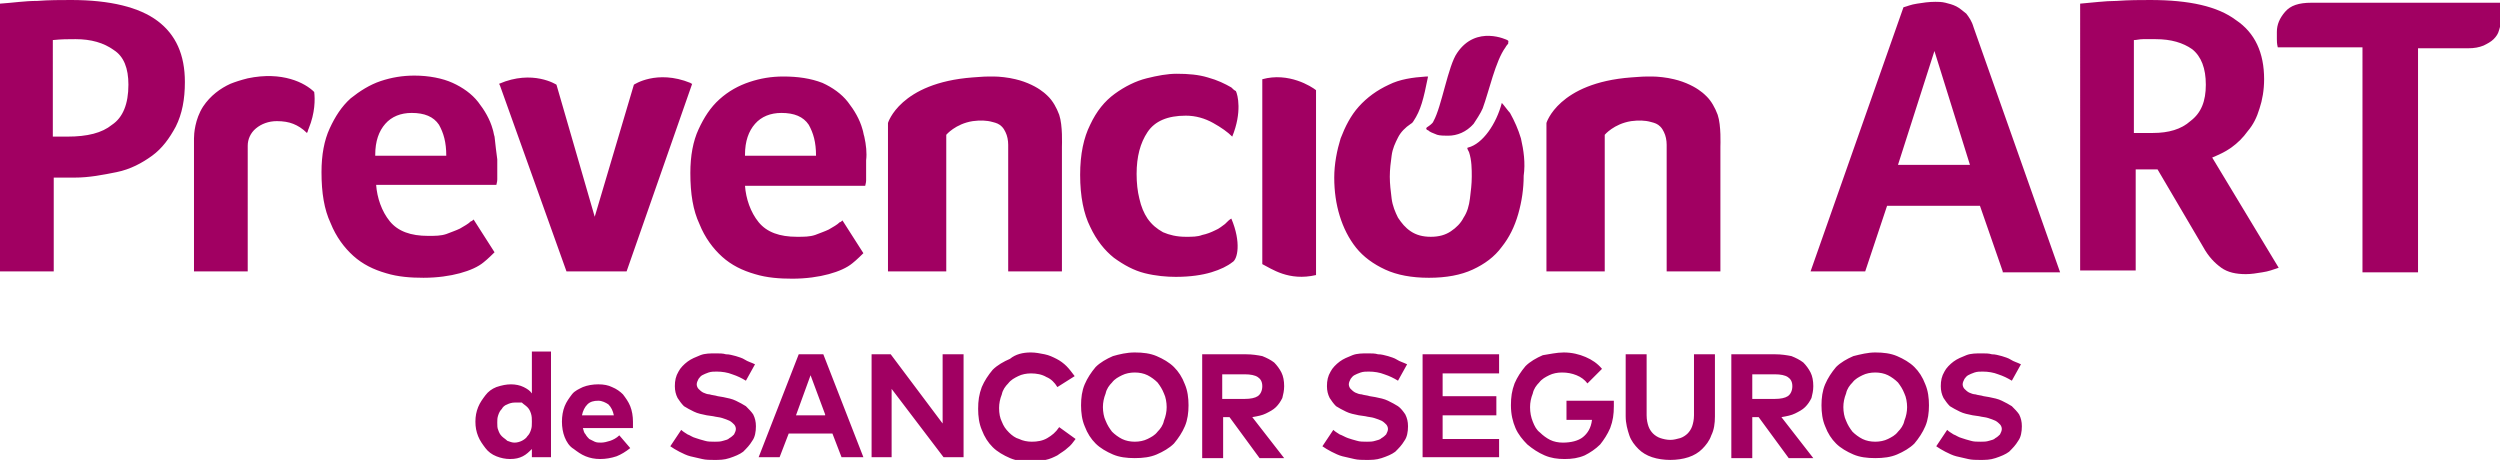
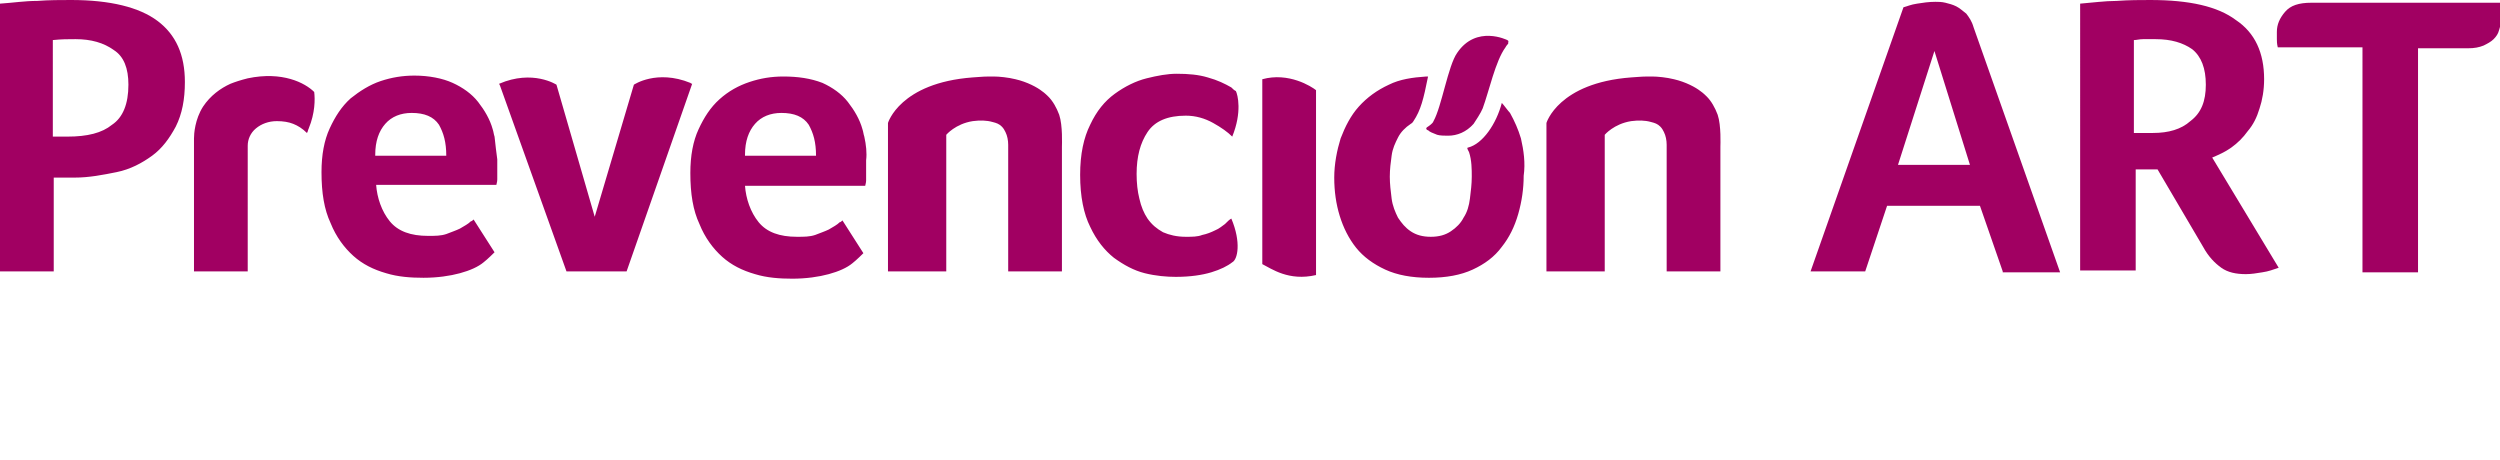
<svg xmlns="http://www.w3.org/2000/svg" version="1.1" id="Capa_1" x="0" y="0" viewBox="0 0 274.5 50.5" xml:space="preserve">
  <style>.st0{fill:#a10062}</style>
-   <path class="st0" d="M56.1 42.2c.5 0 1 .1 1.4.3.4.2.7.4.9.7v-4.6h2.1v11.6h-2.1v-.9c-.3.3-.6.6-1 .8-.4.2-.8.3-1.4.3-.5 0-1-.1-1.5-.3-.5-.2-.9-.5-1.2-.9-.3-.4-.6-.8-.8-1.3-.2-.5-.3-1-.3-1.6 0-.6.1-1.1.3-1.6.2-.5.5-.9.8-1.3.3-.4.7-.7 1.2-.9.6-.2 1.1-.3 1.6-.3m.4 2c-.3 0-.6.1-.8.2-.3.1-.5.3-.6.5-.2.2-.3.4-.4.7-.1.3-.1.5-.1.8 0 .3 0 .6.1.8.1.3.2.5.4.7.2.2.4.3.6.5.3.1.5.2.8.2.3 0 .6-.1.8-.2.2-.1.5-.3.6-.5.2-.2.3-.4.4-.7.1-.3.1-.5.1-.9 0-.3 0-.6-.1-.9-.1-.3-.2-.5-.4-.7-.2-.2-.4-.3-.6-.5h-.8M65.7 42.2c.6 0 1.1.1 1.5.3.5.2.9.5 1.2.8.3.4.6.8.8 1.3.2.5.3 1.1.3 1.7v.7H64c.1.3.1.5.3.7.1.2.3.4.4.5l.6.3c.2.1.5.1.7.1.3 0 .7-.1 1-.2.3-.1.7-.3 1-.6l1.2 1.4c-.5.4-1 .7-1.5.9-.6.2-1.2.3-1.8.3-.6 0-1.1-.1-1.6-.3-.5-.2-.9-.5-1.3-.8-.5-.3-.8-.8-1-1.3-.2-.5-.3-1.1-.3-1.7 0-.6.1-1.2.3-1.7.2-.5.5-.9.8-1.3.3-.4.8-.6 1.2-.8.5-.2 1.1-.3 1.7-.3m0 1.8c-.5 0-.9.1-1.2.4-.3.3-.5.7-.6 1.2h3.5c-.1-.5-.3-.9-.6-1.2-.3-.2-.7-.4-1.1-.4M81.9 41.8c-.5-.3-.9-.5-1.5-.7-.5-.2-1.1-.3-1.7-.3-.3 0-.6 0-.9.1-.3.1-.5.2-.7.3-.2.1-.3.3-.4.4-.1.2-.2.4-.2.6 0 .2.1.4.2.5.1.1.3.3.5.4.2.1.5.2.7.2.3.1.6.1.9.2l.6.1c.5.1 1 .2 1.4.4.4.2.8.4 1.1.6.3.3.6.6.8.9.2.4.3.8.3 1.3 0 .6-.1 1.2-.4 1.6-.3.5-.6.8-1 1.2-.4.3-.9.5-1.5.7-.6.2-1.1.2-1.7.2-.4 0-.9 0-1.3-.1s-.9-.2-1.3-.3c-.4-.1-.8-.3-1.2-.5s-.7-.4-1-.6l1.2-1.8c.2.2.4.3.7.5.3.1.5.3.9.4.3.1.6.2 1 .3.3.1.7.1 1.1.1.3 0 .6 0 .9-.1.3-.1.5-.1.7-.3.2-.1.4-.3.5-.4.1-.2.2-.4.2-.6 0-.2-.1-.4-.2-.5-.1-.1-.3-.3-.5-.4-.2-.1-.5-.2-.8-.3-.3-.1-.6-.1-1-.2l-.7-.1c-.5-.1-1-.2-1.4-.4-.4-.2-.8-.4-1.1-.6-.3-.3-.5-.6-.7-.9-.2-.4-.3-.8-.3-1.3 0-.6.1-1.1.4-1.6.2-.4.6-.8 1-1.1.4-.3.9-.5 1.4-.7.5-.2 1.1-.2 1.7-.2.4 0 .8 0 1.1.1.4 0 .7.1 1.1.2.3.1.7.2 1 .4.3.2.7.3 1.1.5l-1 1.8zM92.4 50.2l-1-2.6h-4.8l-1 2.6h-2.3l4.4-11.3h2.7l4.4 11.3h-2.4zm-1.8-4.7L89 41.2l-1.6 4.4h3.2zM103.6 50.2l-5.7-7.5v7.5h-2.2V38.9h2.1l5.7 7.6v-7.6h2.3v11.3zM113.2 38.7c.5 0 1 .1 1.5.2s.9.3 1.3.5.8.5 1.1.8c.3.3.6.7.9 1.1l-1.9 1.2c-.3-.5-.7-.9-1.2-1.1-.5-.3-1.1-.4-1.7-.4-.5 0-1 .1-1.4.3-.4.2-.8.4-1.1.8-.3.3-.6.7-.7 1.2-.2.5-.3 1-.3 1.5 0 .6.1 1.1.3 1.5.2.5.4.8.8 1.2.3.3.7.6 1.1.7.4.2.9.3 1.4.3.6 0 1.2-.1 1.7-.4.5-.3.9-.6 1.3-1.2l1.8 1.3c-.3.4-.5.7-.9 1-.3.3-.7.5-1.1.8-.4.2-.8.4-1.3.5-.5.1-1 .2-1.5.2-.9 0-1.7-.1-2.4-.4-.7-.3-1.4-.7-1.9-1.2s-.9-1.1-1.2-1.9c-.3-.7-.4-1.5-.4-2.3 0-.9.1-1.6.4-2.4.3-.7.7-1.3 1.2-1.9.5-.5 1.2-.9 1.9-1.2.6-.5 1.4-.7 2.3-.7M124.6 38.7c.9 0 1.7.1 2.4.4.7.3 1.4.7 1.9 1.2s.9 1.1 1.2 1.9c.3.7.4 1.5.4 2.3 0 .8-.1 1.6-.4 2.3-.3.7-.7 1.3-1.2 1.9-.5.5-1.2.9-1.9 1.2-.7.3-1.5.4-2.4.4-.9 0-1.7-.1-2.4-.4-.7-.3-1.4-.7-1.9-1.2s-.9-1.1-1.2-1.9c-.3-.7-.4-1.5-.4-2.3 0-.8.1-1.6.4-2.3.3-.7.7-1.3 1.2-1.9.5-.5 1.2-.9 1.9-1.2.7-.2 1.5-.4 2.4-.4m0 2.2c-.5 0-1 .1-1.4.3-.4.2-.8.4-1.1.8-.3.3-.6.7-.7 1.2-.2.5-.3 1-.3 1.5s.1 1.1.3 1.5c.2.5.4.8.7 1.2.3.3.7.6 1.1.8.4.2.9.3 1.4.3.5 0 1-.1 1.4-.3.4-.2.8-.4 1.1-.8.3-.3.6-.7.7-1.2.2-.5.3-1 .3-1.5s-.1-1.1-.3-1.5c-.2-.5-.4-.8-.7-1.2-.3-.3-.7-.6-1.1-.8-.4-.2-.9-.3-1.4-.3M136.8 38.9c.7 0 1.3.1 1.8.2.5.2.9.4 1.3.7.3.3.6.7.8 1.1.2.4.3.9.3 1.5 0 .5-.1.9-.2 1.3-.2.4-.4.7-.7 1-.3.3-.7.5-1.1.7s-.9.3-1.5.4l3.5 4.5h-2.7l-3.3-4.5h-.7v4.5H132V38.9h4.8zm-2.6 4.9h2.5c.6 0 1.1-.1 1.4-.3.3-.2.5-.6.5-1.1 0-.5-.2-.8-.5-1-.3-.2-.8-.3-1.4-.3h-2.5v2.7zM153.5 41.8c-.5-.3-.9-.5-1.5-.7-.5-.2-1.1-.3-1.7-.3-.3 0-.6 0-.9.1-.3.1-.5.2-.7.3-.2.1-.3.3-.4.4-.1.2-.2.4-.2.6 0 .2.1.4.2.5.1.1.3.3.5.4.2.1.5.2.7.2.3.1.6.1.9.2l.6.1c.5.1 1 .2 1.4.4.4.2.8.4 1.1.6s.6.6.8.9c.2.4.3.8.3 1.3 0 .6-.1 1.2-.4 1.6-.3.5-.6.8-1 1.2-.4.3-.9.5-1.5.7-.6.2-1.1.2-1.7.2-.4 0-.9 0-1.3-.1s-.9-.2-1.3-.3c-.4-.1-.8-.3-1.2-.5-.4-.2-.7-.4-1-.6l1.2-1.8c.2.2.4.3.7.5.3.1.6.3.9.4.3.1.6.2 1 .3.3.1.7.1 1.1.1.3 0 .6 0 .9-.1.3-.1.5-.1.7-.3.2-.1.4-.3.5-.4.1-.2.2-.4.2-.6 0-.2-.1-.4-.2-.5-.1-.1-.3-.3-.5-.4-.2-.1-.5-.2-.8-.3-.3-.1-.6-.1-1-.2l-.7-.1c-.5-.1-1-.2-1.4-.4-.4-.2-.8-.4-1.1-.6-.3-.3-.5-.6-.7-.9-.2-.4-.3-.8-.3-1.3 0-.6.1-1.1.4-1.6.2-.4.6-.8 1-1.1.4-.3.9-.5 1.4-.7.5-.2 1.1-.2 1.7-.2.4 0 .8 0 1.1.1.4 0 .7.1 1.1.2.3.1.7.2 1 .4.3.2.7.3 1.1.5l-1 1.8zM156.2 50.2V38.9h8.4V41h-6.2v2.5h5.9v2.1h-5.9v2.6h6.2v2zM171.7 38.7c.9 0 1.7.2 2.4.5s1.3.7 1.8 1.3l-1.6 1.6c-.3-.4-.7-.7-1.2-.9-.5-.2-1-.3-1.6-.3-.5 0-1 .1-1.4.3-.4.2-.8.4-1.1.8-.3.3-.6.7-.7 1.2-.2.5-.3 1-.3 1.5 0 .6.1 1.1.3 1.6.2.5.4.9.8 1.2.3.3.7.6 1.1.8.4.2.9.3 1.4.3.9 0 1.7-.2 2.2-.6.5-.4.9-1 1-1.9H172V44h5.2v.6c0 .9-.1 1.6-.4 2.4-.3.7-.7 1.3-1.1 1.8-.5.5-1.1.9-1.7 1.2-.7.3-1.4.4-2.2.4-.8 0-1.5-.1-2.2-.4-.7-.3-1.3-.7-1.9-1.2-.5-.5-1-1.1-1.3-1.8-.3-.7-.5-1.5-.5-2.5 0-.9.1-1.6.4-2.4.3-.7.7-1.3 1.2-1.9.5-.5 1.2-.9 1.9-1.2.7-.1 1.5-.3 2.3-.3M188.3 45.7c0 .8-.1 1.5-.4 2.1-.2.6-.6 1.1-1 1.5-.4.4-.9.7-1.5.9-.6.2-1.3.3-2 .3s-1.4-.1-2-.3c-.6-.2-1.1-.5-1.5-.9-.4-.4-.8-.9-1-1.5-.2-.6-.4-1.3-.4-2.1v-6.8h2.3v6.7c0 .5.1.9.2 1.2.1.3.3.6.5.8.2.2.5.4.8.5.3.1.7.2 1.1.2.4 0 .7-.1 1.1-.2.3-.1.6-.3.8-.5.2-.2.4-.5.5-.8.1-.3.2-.7.2-1.2v-6.7h2.3v6.8zM194.9 38.9c.7 0 1.3.1 1.8.2.5.2.9.4 1.3.7.3.3.6.7.8 1.1.2.4.3.9.3 1.5 0 .5-.1.9-.2 1.3-.2.4-.4.7-.7 1-.3.3-.7.5-1.1.7-.4.2-.9.3-1.5.4l3.5 4.5h-2.7l-3.3-4.5h-.7v4.5h-2.3V38.9h4.8zm-2.5 4.9h2.5c.6 0 1.1-.1 1.4-.3.3-.2.5-.6.5-1.1 0-.5-.2-.8-.5-1-.3-.2-.8-.3-1.4-.3h-2.5v2.7zM205.9 38.7c.9 0 1.7.1 2.4.4.7.3 1.4.7 1.9 1.2s.9 1.1 1.2 1.9c.3.7.4 1.5.4 2.3 0 .8-.1 1.6-.4 2.3-.3.7-.7 1.3-1.2 1.9-.5.5-1.2.9-1.9 1.2-.7.3-1.5.4-2.4.4-.9 0-1.7-.1-2.4-.4-.7-.3-1.4-.7-1.9-1.2s-.9-1.1-1.2-1.9c-.3-.7-.4-1.5-.4-2.3 0-.8.1-1.6.4-2.3.3-.7.7-1.3 1.2-1.9.5-.5 1.2-.9 1.9-1.2.8-.2 1.6-.4 2.4-.4m0 2.2c-.5 0-1 .1-1.4.3-.4.2-.8.4-1.1.8-.3.3-.6.7-.7 1.2-.2.5-.3 1-.3 1.5s.1 1.1.3 1.5c.2.5.4.8.7 1.2.3.3.7.6 1.1.8.4.2.9.3 1.4.3.5 0 1-.1 1.4-.3.4-.2.8-.4 1.1-.8.3-.3.6-.7.7-1.2.2-.5.3-1 .3-1.5s-.1-1.1-.3-1.5c-.2-.5-.4-.8-.7-1.2-.3-.3-.7-.6-1.1-.8-.4-.2-.9-.3-1.4-.3M220.9 41.8c-.5-.3-.9-.5-1.5-.7-.5-.2-1.1-.3-1.7-.3-.3 0-.6 0-.9.1-.3.1-.5.2-.7.3-.2.1-.3.3-.4.4-.1.2-.2.4-.2.6 0 .2.1.4.2.5.1.1.3.3.5.4.2.1.5.2.7.2.3.1.6.1.9.2l.6.1c.5.1 1 .2 1.4.4.4.2.8.4 1.1.6.3.3.6.6.8.9.2.4.3.8.3 1.3 0 .6-.1 1.2-.4 1.6-.3.5-.6.8-1 1.2-.4.3-.9.5-1.5.7-.6.2-1.1.2-1.7.2-.4 0-.9 0-1.3-.1s-.9-.2-1.3-.3c-.4-.1-.8-.3-1.2-.5-.4-.2-.7-.4-1-.6l1.2-1.8c.2.2.4.3.7.5.3.1.5.3.9.4.3.1.6.2 1 .3.3.1.7.1 1.1.1.3 0 .6 0 .9-.1.3-.1.5-.1.7-.3.2-.1.4-.3.5-.4.1-.2.2-.4.2-.6 0-.2-.1-.4-.2-.5-.1-.1-.3-.3-.5-.4-.2-.1-.5-.2-.8-.3-.3-.1-.6-.1-1-.2l-.7-.1c-.5-.1-1-.2-1.4-.4-.4-.2-.8-.4-1.1-.6-.3-.3-.5-.6-.7-.9-.2-.4-.3-.8-.3-1.3 0-.6.1-1.1.4-1.6.2-.4.6-.8 1-1.1.4-.3.9-.5 1.4-.7.5-.2 1.1-.2 1.7-.2.4 0 .8 0 1.1.1.4 0 .7.1 1.1.2.3.1.7.2 1 .4.3.2.7.3 1.1.5l-1 1.8z" />
  <g>
    <path class="st0" d="M54.3 15c-.1-.3-.1-.5-.2-.8-.3-1.1-.9-2.1-1.6-3-.7-.9-1.7-1.6-2.8-2.1-1.1-.5-2.6-.8-4.2-.8-1.3 0-2.5.2-3.7.6-1.2.4-2.3 1.1-3.3 1.9-1 .9-1.7 2-2.3 3.3-.6 1.3-.9 2.9-.9 4.8 0 2.3.3 4.1 1 5.6.6 1.5 1.5 2.7 2.5 3.6 1 .9 2.2 1.5 3.6 1.9 1.3.4 2.7.5 4.1.5 1.5 0 2.9-.2 4-.5s2-.7 2.6-1.2c.4-.3 1.2-1.1 1.2-1.1L52 24.1c-.1.1-.2.2-.3.2-.3.3-.7.5-1.2.8-.4.2-1 .4-1.5.6-.6.2-1.2.2-2 .2-1.9 0-3.3-.5-4.2-1.6-.9-1.1-1.4-2.6-1.5-4h13.2c0-.1.1-.3.1-.6v-.8-1.4c-.1-.7-.2-1.6-.3-2.5m-13.1 2c0-1.5.4-2.6 1.1-3.4.7-.8 1.7-1.2 2.9-1.2 1.4 0 2.4.4 3 1.3.5.9.8 1.9.8 3.4h-7.8zM20.3 9c0 1.9-.3 3.5-1 4.9-.7 1.3-1.5 2.4-2.6 3.2-1.1.8-2.4 1.5-3.9 1.8-1.5.3-3 .6-4.6.6H5.9v10.3H0V.4C1.5.3 2.7.1 4.1.1 5.4 0 6.7 0 7.8 0c4.3 0 7.5.8 9.5 2.3 2 1.5 3 3.7 3 6.7m-6.2.3c0-1.8-.5-3.1-1.6-3.8-1.1-.8-2.5-1.2-4.2-1.2-.9 0-1.5 0-2.5.1V15h1.6c2.2 0 3.8-.4 4.9-1.3 1.2-.8 1.8-2.3 1.8-4.4M144.5 9.9c-.5-.4-3-2-5.9-1.2V29c1 .5 2.9 1.9 5.9 1.2V9.9zM75.8 9.1c-3.7-1.5-6.2.2-6.2.2l-4.3 14.5-4.2-14.5s-2.6-1.7-6.3-.1l.1.2 7.3 20.4h6.6L76 9.2s-.1 0-.2-.1M135.2 24c-.2.1-.4.3-.7.6-.3.2-.6.5-1.1.7-.4.2-.9.4-1.4.5-.5.2-1.1.2-1.8.2-1 0-1.8-.2-2.5-.5-.7-.4-1.2-.8-1.7-1.5-.4-.6-.7-1.3-.9-2.2-.2-.8-.3-1.7-.3-2.7 0-1.9.4-3.4 1.2-4.6.8-1.2 2.2-1.8 4.2-1.8 1.1 0 2.1.3 3 .8.9.5 1.6 1 2.1 1.5 1.1-2.7.6-4.6.4-5-.2-.1-.3-.2-.5-.4-.7-.4-1.5-.8-2.6-1.1-1-.3-2.1-.4-3.4-.4-1 0-2.1.2-3.3.5-1.2.3-2.4.9-3.5 1.7-1.1.8-2 1.9-2.7 3.4-.7 1.4-1.1 3.2-1.1 5.5 0 2.4.4 4.3 1.1 5.7.7 1.5 1.6 2.6 2.6 3.4 1.1.8 2.2 1.4 3.4 1.7 1.2.3 2.4.4 3.4.4 1.6 0 2.9-.2 3.9-.5s1.8-.7 2.3-1.1c.6-.3 1-2.2-.1-4.8M34.5 10.1c-1-1-3.5-2.3-7.3-1.5-.8.2-1.4.4-1.9.6-1.1.5-2.2 1.3-3 2.5-.9 1.4-1 3-1 3.5v14.6h5.9V16c0-.7.3-1.4.9-1.9.6-.5 1.4-.8 2.3-.8.7 0 1.3.1 1.8.3.5.2 1 .5 1.5 1 .1-.1.1-.3.2-.5.7-1.7.7-3.2.6-4M188.6 12.6c-.3-.8-.7-1.5-1.2-2-.1-.1-.4-.4-.7-.6-.5-.4-1.6-1-2.9-1.3-.8-.2-1.8-.3-2.4-.3h-.5c-.8 0-1.5.1-1.8.1-8 .6-9.3 5-9.3 5v16.3h6.4v-15s1-1.2 2.9-1.5c.8-.1 1.5-.1 2.2.1.4.1.7.2 1 .5.2.2.3.4.4.6.2.4.3.9.3 1.4v13.9h5.9V16.1c0-.2.1-2.3-.3-3.5zM94.9 15c-.1-.3-.1-.5-.2-.8-.3-1.1-.9-2.1-1.6-3-.7-.9-1.7-1.6-2.8-2.1-1.3-.5-2.7-.7-4.3-.7-1.3 0-2.5.2-3.7.6-1.2.4-2.3 1-3.3 1.9-1 .9-1.7 2-2.3 3.3-.6 1.3-.9 2.9-.9 4.8 0 2.3.3 4.1 1 5.6.6 1.5 1.5 2.7 2.5 3.6 1 .9 2.2 1.5 3.6 1.9 1.3.4 2.7.5 4.1.5 1.5 0 2.9-.2 4-.5s2-.7 2.6-1.2c.4-.3 1.2-1.1 1.2-1.1l-2.3-3.6c-.1.1-.2.2-.3.2-.3.3-.7.5-1.2.8-.4.2-1 .4-1.5.6-.6.2-1.2.2-2 .2-1.9 0-3.3-.5-4.2-1.6-.9-1.1-1.4-2.6-1.5-4H95c0-.1.1-.3.1-.6V19v-1.4c.1-.8 0-1.7-.2-2.6m-13.1 2c0-1.5.4-2.6 1.1-3.4.7-.8 1.7-1.2 2.9-1.2 1.4 0 2.4.4 3 1.3.5.9.8 1.9.8 3.4h-7.8zM167 15.2c-.3-1-.7-1.9-1.2-2.8-.2-.2-.7-.9-.9-1.1-.6 2.3-2.1 4.5-3.7 4.9-.2 0 0 .3.1.5.3.9.3 1.9.3 2.7 0 .8-.1 1.6-.2 2.4-.1.8-.3 1.5-.7 2.1-.3.6-.8 1.1-1.4 1.5-.6.4-1.3.6-2.2.6-.9 0-1.6-.2-2.2-.6-.6-.4-1-.9-1.4-1.5-.3-.6-.6-1.3-.7-2.1-.1-.8-.2-1.6-.2-2.4 0-.8.1-1.6.2-2.3.1-.8.4-1.4.7-2 .3-.6.8-1.1 1.4-1.5 0 0 .2-.1.3-.3.8-1.2 1.1-2.4 1.6-4.9h-.2c-1.5.1-2.9.3-4.1.9-1.3.6-2.4 1.4-3.3 2.4-.9 1-1.5 2.2-2 3.5-.4 1.3-.7 2.8-.7 4.3s.2 2.9.6 4.2c.4 1.3 1 2.5 1.8 3.5s1.9 1.8 3.2 2.4c1.3.6 2.9.9 4.8.9s3.5-.3 4.8-.9c1.3-.6 2.4-1.4 3.2-2.5.8-1 1.4-2.2 1.8-3.6.4-1.4.6-2.8.6-4.2.2-1.4 0-2.8-.3-4.1" />
    <path class="st0" d="M156.6 14.1c0 .1.1.2.2.2.2.2.5.3 1 .5.3.1.9.1 1.2.1 1 0 2-.4 2.8-1.3.2-.3.8-1.2 1-1.7.7-1.9 1.4-5.2 2.5-6.7.1-.2.3-.4.3-.4v-.1c0-.1.1-.2-.1-.3 0 0-3.4-1.7-5.5 1.4-1 1.4-1.7 5.9-2.6 7.5-.1.3-.5.5-.6.6 0 0-.2.1-.2.2M219.9 29.8l-2.5-7.2h-10.2l-2.4 7.2h-6L209 .8c.4-.1.8-.3 1.5-.4.6-.1 1.3-.2 2-.2.3 0 .7 0 1.1.1.4.1.8.2 1.2.4.4.2.7.5 1.1.8.3.4.6.8.8 1.5l9.5 26.9h-6.3zm-7.5-24.2l-4 12.5h7.9l-3.9-12.5zM248.6 8.7c0 1.2-.2 2.3-.5 3.2-.3 1-.7 1.8-1.3 2.5-.5.7-1.1 1.3-1.8 1.8s-1.4.8-2.1 1.1l7.3 12.1c-.6.2-1.1.4-1.8.5-.6.1-1.2.2-1.8.2-1.1 0-2-.2-2.7-.7-.7-.5-1.4-1.2-2-2.3l-5-8.5h-2.4v11.1h-6.1V.4c1.3-.1 2.7-.3 4-.3 1.4-.1 2.6-.1 3.7-.1 4.3 0 7.4.7 9.4 2.2 2.1 1.4 3.1 3.6 3.1 6.5m-6.4.6c0-1.8-.5-3.1-1.5-3.9-1-.7-2.3-1.1-4-1.1h-1.4c-.4 0-.7.1-1 .1v10.2h2.1c1.7 0 3.1-.4 4.1-1.3 1.2-.9 1.7-2.2 1.7-4M259.3 5.2h-9.2c-.1-.4-.1-.7-.1-.9v-.8c0-.8.3-1.5.9-2.2.6-.7 1.5-1 2.9-1h20.7c.1.6.1 1.2.1 1.9 0 .4-.1.8-.2 1.1-.1.4-.3.7-.6 1-.3.3-.7.5-1.1.7-.5.2-1 .3-1.7.3h-5.5v24.6h-6.1V5.2zM116.3 12.6c-.3-.8-.7-1.5-1.2-2-.1-.1-.4-.4-.7-.6-.5-.4-1.6-1-2.9-1.3-.8-.2-1.8-.3-2.4-.3h-.5c-.8 0-1.5.1-1.8.1-8 .6-9.3 5-9.3 5v16.3h6.4v-15s1-1.2 2.9-1.5c.8-.1 1.5-.1 2.2.1.4.1.7.2 1 .5.2.2.3.4.4.6.2.4.3.9.3 1.4v13.9h5.9V16.1c0-.2.1-2.3-.3-3.5z" />
  </g>
</svg>